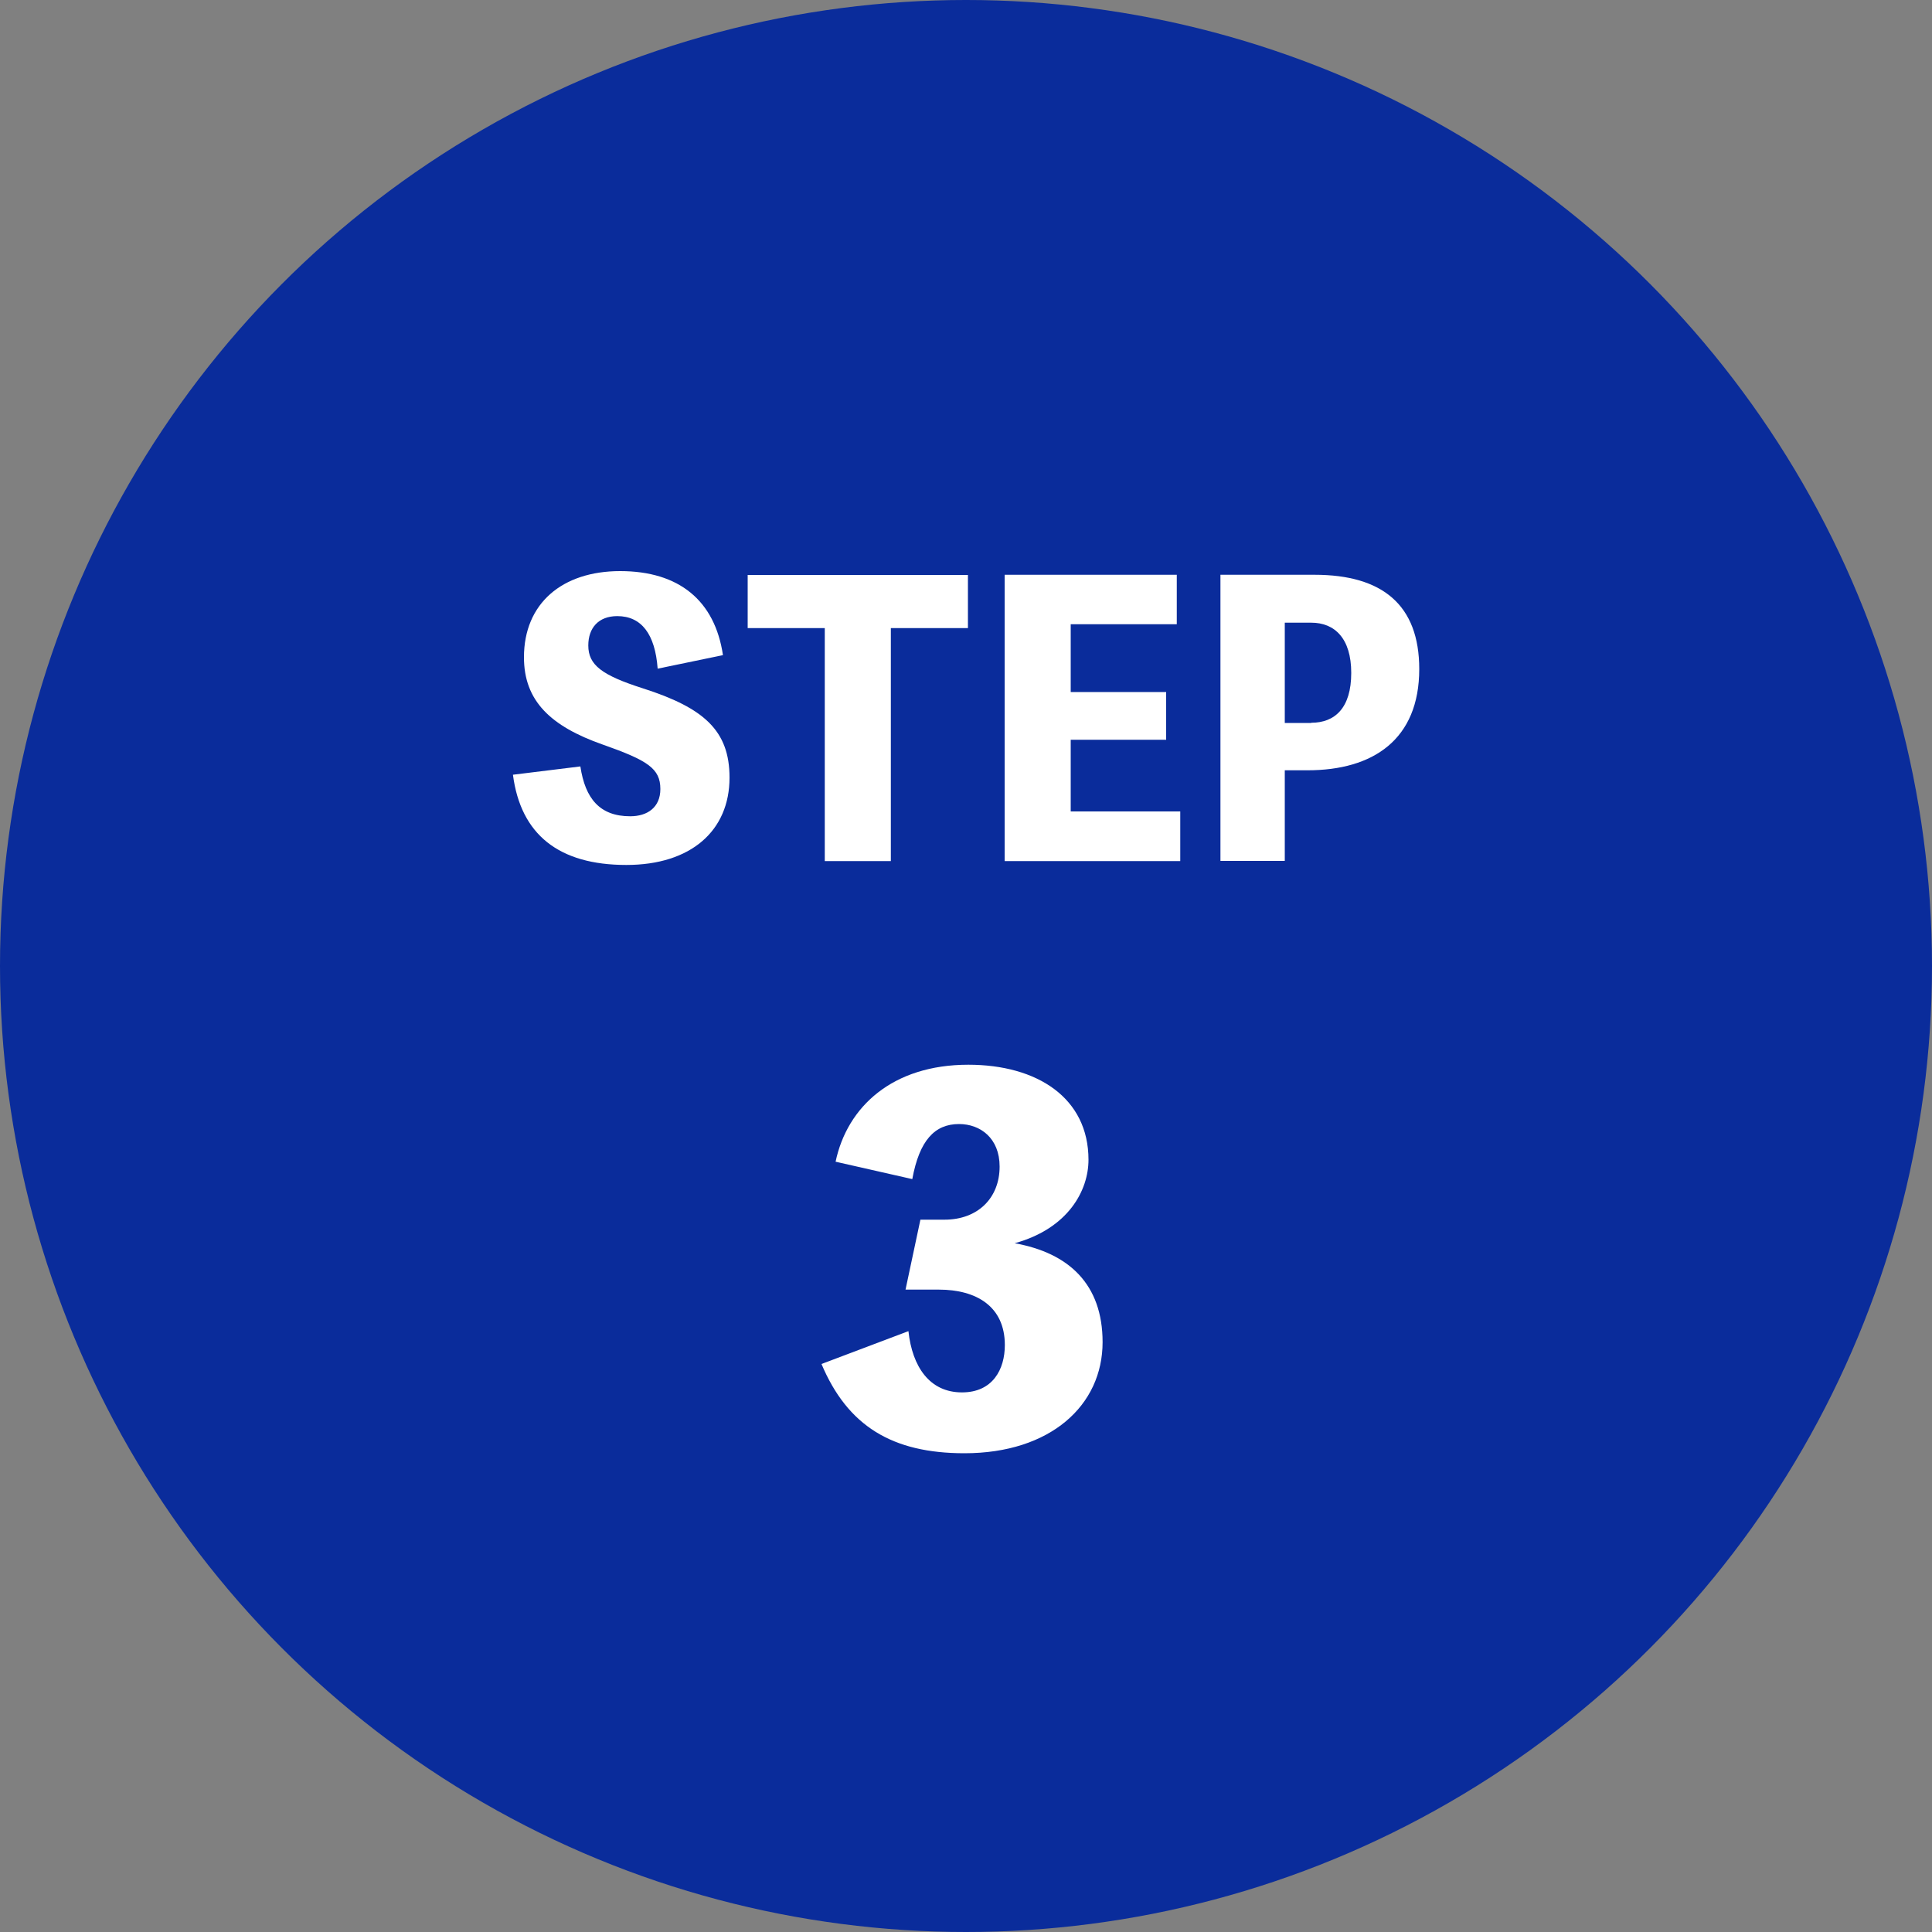
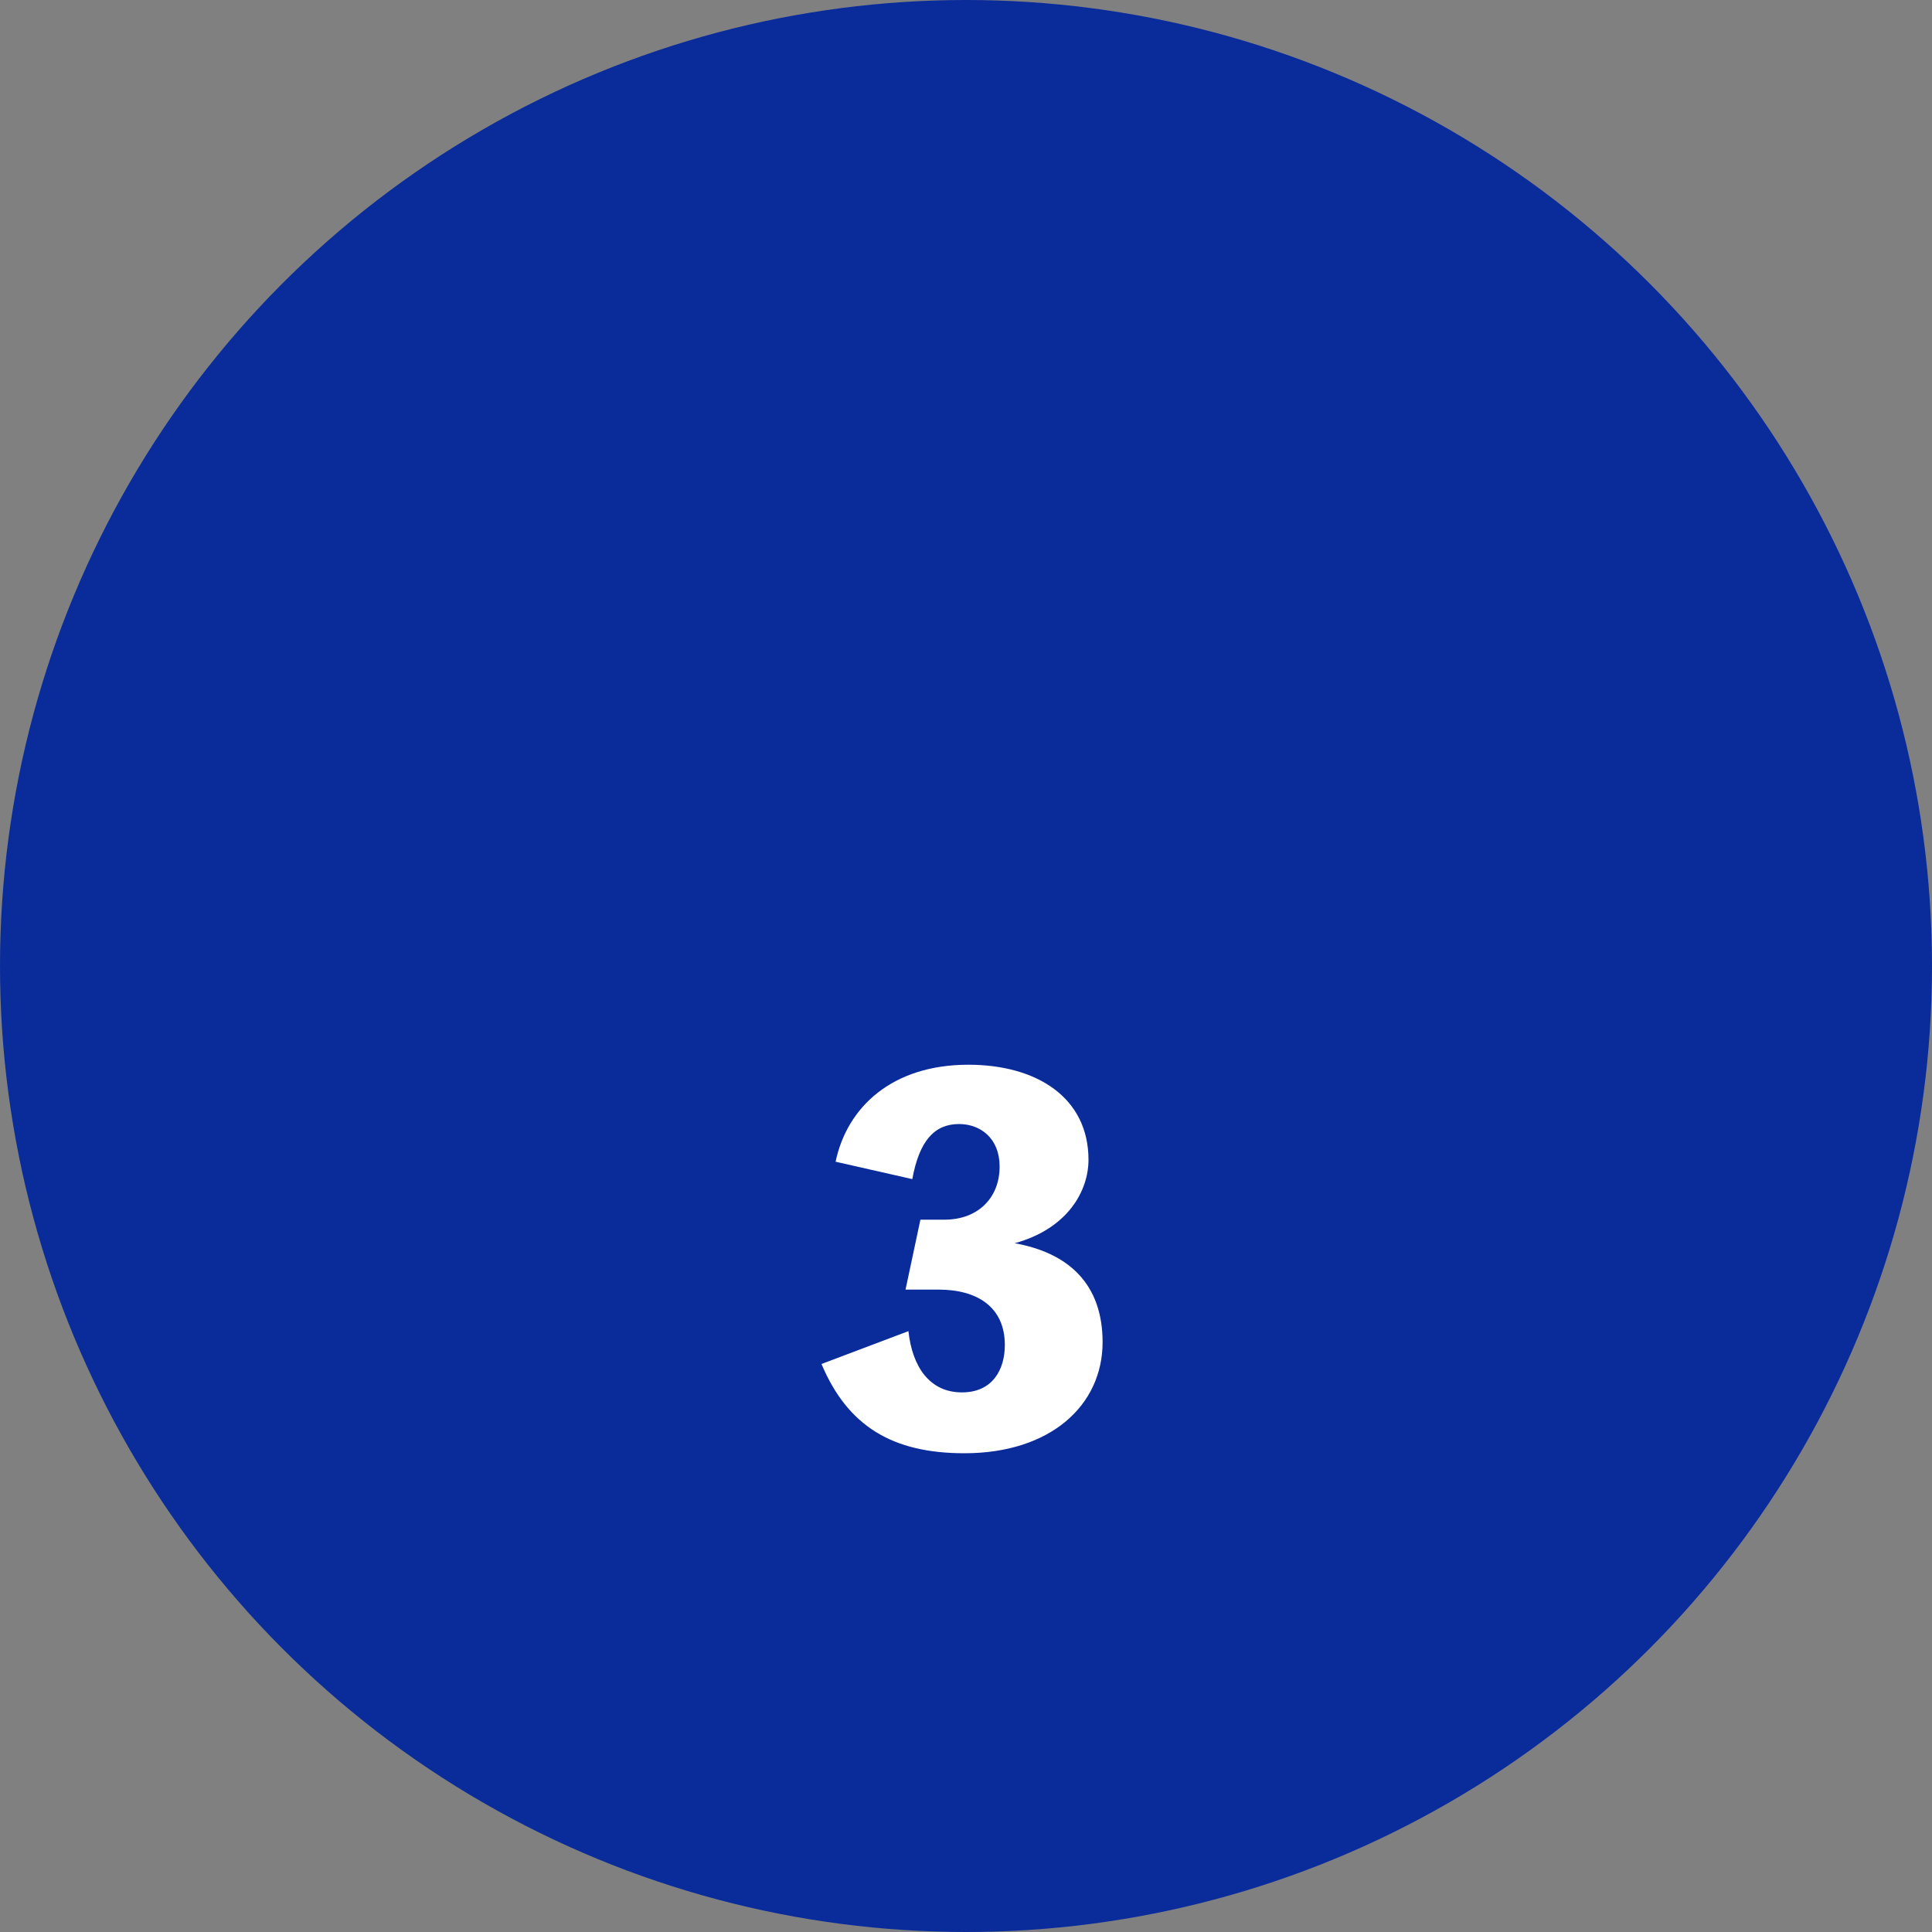
<svg xmlns="http://www.w3.org/2000/svg" version="1.1" id="レイヤー_1" x="0px" y="0px" viewBox="0 0 100 100" style="enable-background:new 0 0 100 100;" xml:space="preserve">
  <rect x="0" y="0" width="100" height="100" fill="#808080" stroke="none" />
  <style type="text/css">
	.st0{fill:#0A2C9B;}
	.st1{fill:#FFFFFF;}
</style>
  <circle class="st0" cx="50" cy="50" r="50" />
  <g>
-     <path class="st1" d="M30.04,39.67c0.25,1.67,1.01,2.58,2.58,2.58c0.89,0,1.56-0.46,1.56-1.41c0-1.06-0.65-1.48-2.98-2.3   c-2.7-0.95-4.08-2.26-4.08-4.52c0-2.79,1.98-4.46,4.98-4.46c3.04,0,4.9,1.52,5.32,4.35l-3.38,0.7c-0.13-1.79-0.84-2.72-2.09-2.72   c-0.97,0-1.5,0.61-1.5,1.52c0,1.01,0.7,1.54,2.83,2.22c3.15,1.01,4.48,2.18,4.48,4.62c0,2.75-2,4.52-5.34,4.52   c-3.5,0-5.47-1.58-5.87-4.67L30.04,39.67z" />
-     <path class="st1" d="M50.1,32.51h-3.99v12.06h-3.42V32.51H38.7v-2.75h11.4V32.51z" />
-     <path class="st1" d="M61.09,42.01v2.56H52V29.75h8.91v2.56h-5.49v3.51h4.94v2.47h-4.94v3.71H61.09z" />
-     <path class="st1" d="M68.04,29.75c3.51,0,5.42,1.56,5.42,4.88c0,3.65-2.39,5.24-5.78,5.24H66.5v4.69h-3.33V29.75H68.04z    M67.87,37.41c1.22,0,2.07-0.76,2.07-2.58c0-1.79-0.86-2.6-2.07-2.6H66.5v5.19H67.87z" />
    <path class="st1" d="M43.25,60.13c0.6-2.85,2.95-5.02,6.87-5.02c3.57,0,6.22,1.72,6.22,4.92c0,1.57-1.03,3.55-3.82,4.32   c2.8,0.5,4.55,2.12,4.55,5.12c0,3.27-2.7,5.75-7.15,5.75c-3.75,0-6.05-1.42-7.4-4.62l4.5-1.7c0.2,1.85,1.1,3.17,2.77,3.17   c1.6,0,2.22-1.2,2.22-2.45c0-2-1.47-2.87-3.42-2.87h-1.72l0.77-3.62h1.25c1.72,0,2.85-1.12,2.85-2.75c0-1.47-1-2.2-2.1-2.2   c-1.25,0-2.05,0.83-2.42,2.85L43.25,60.13z" />
  </g>
</svg>